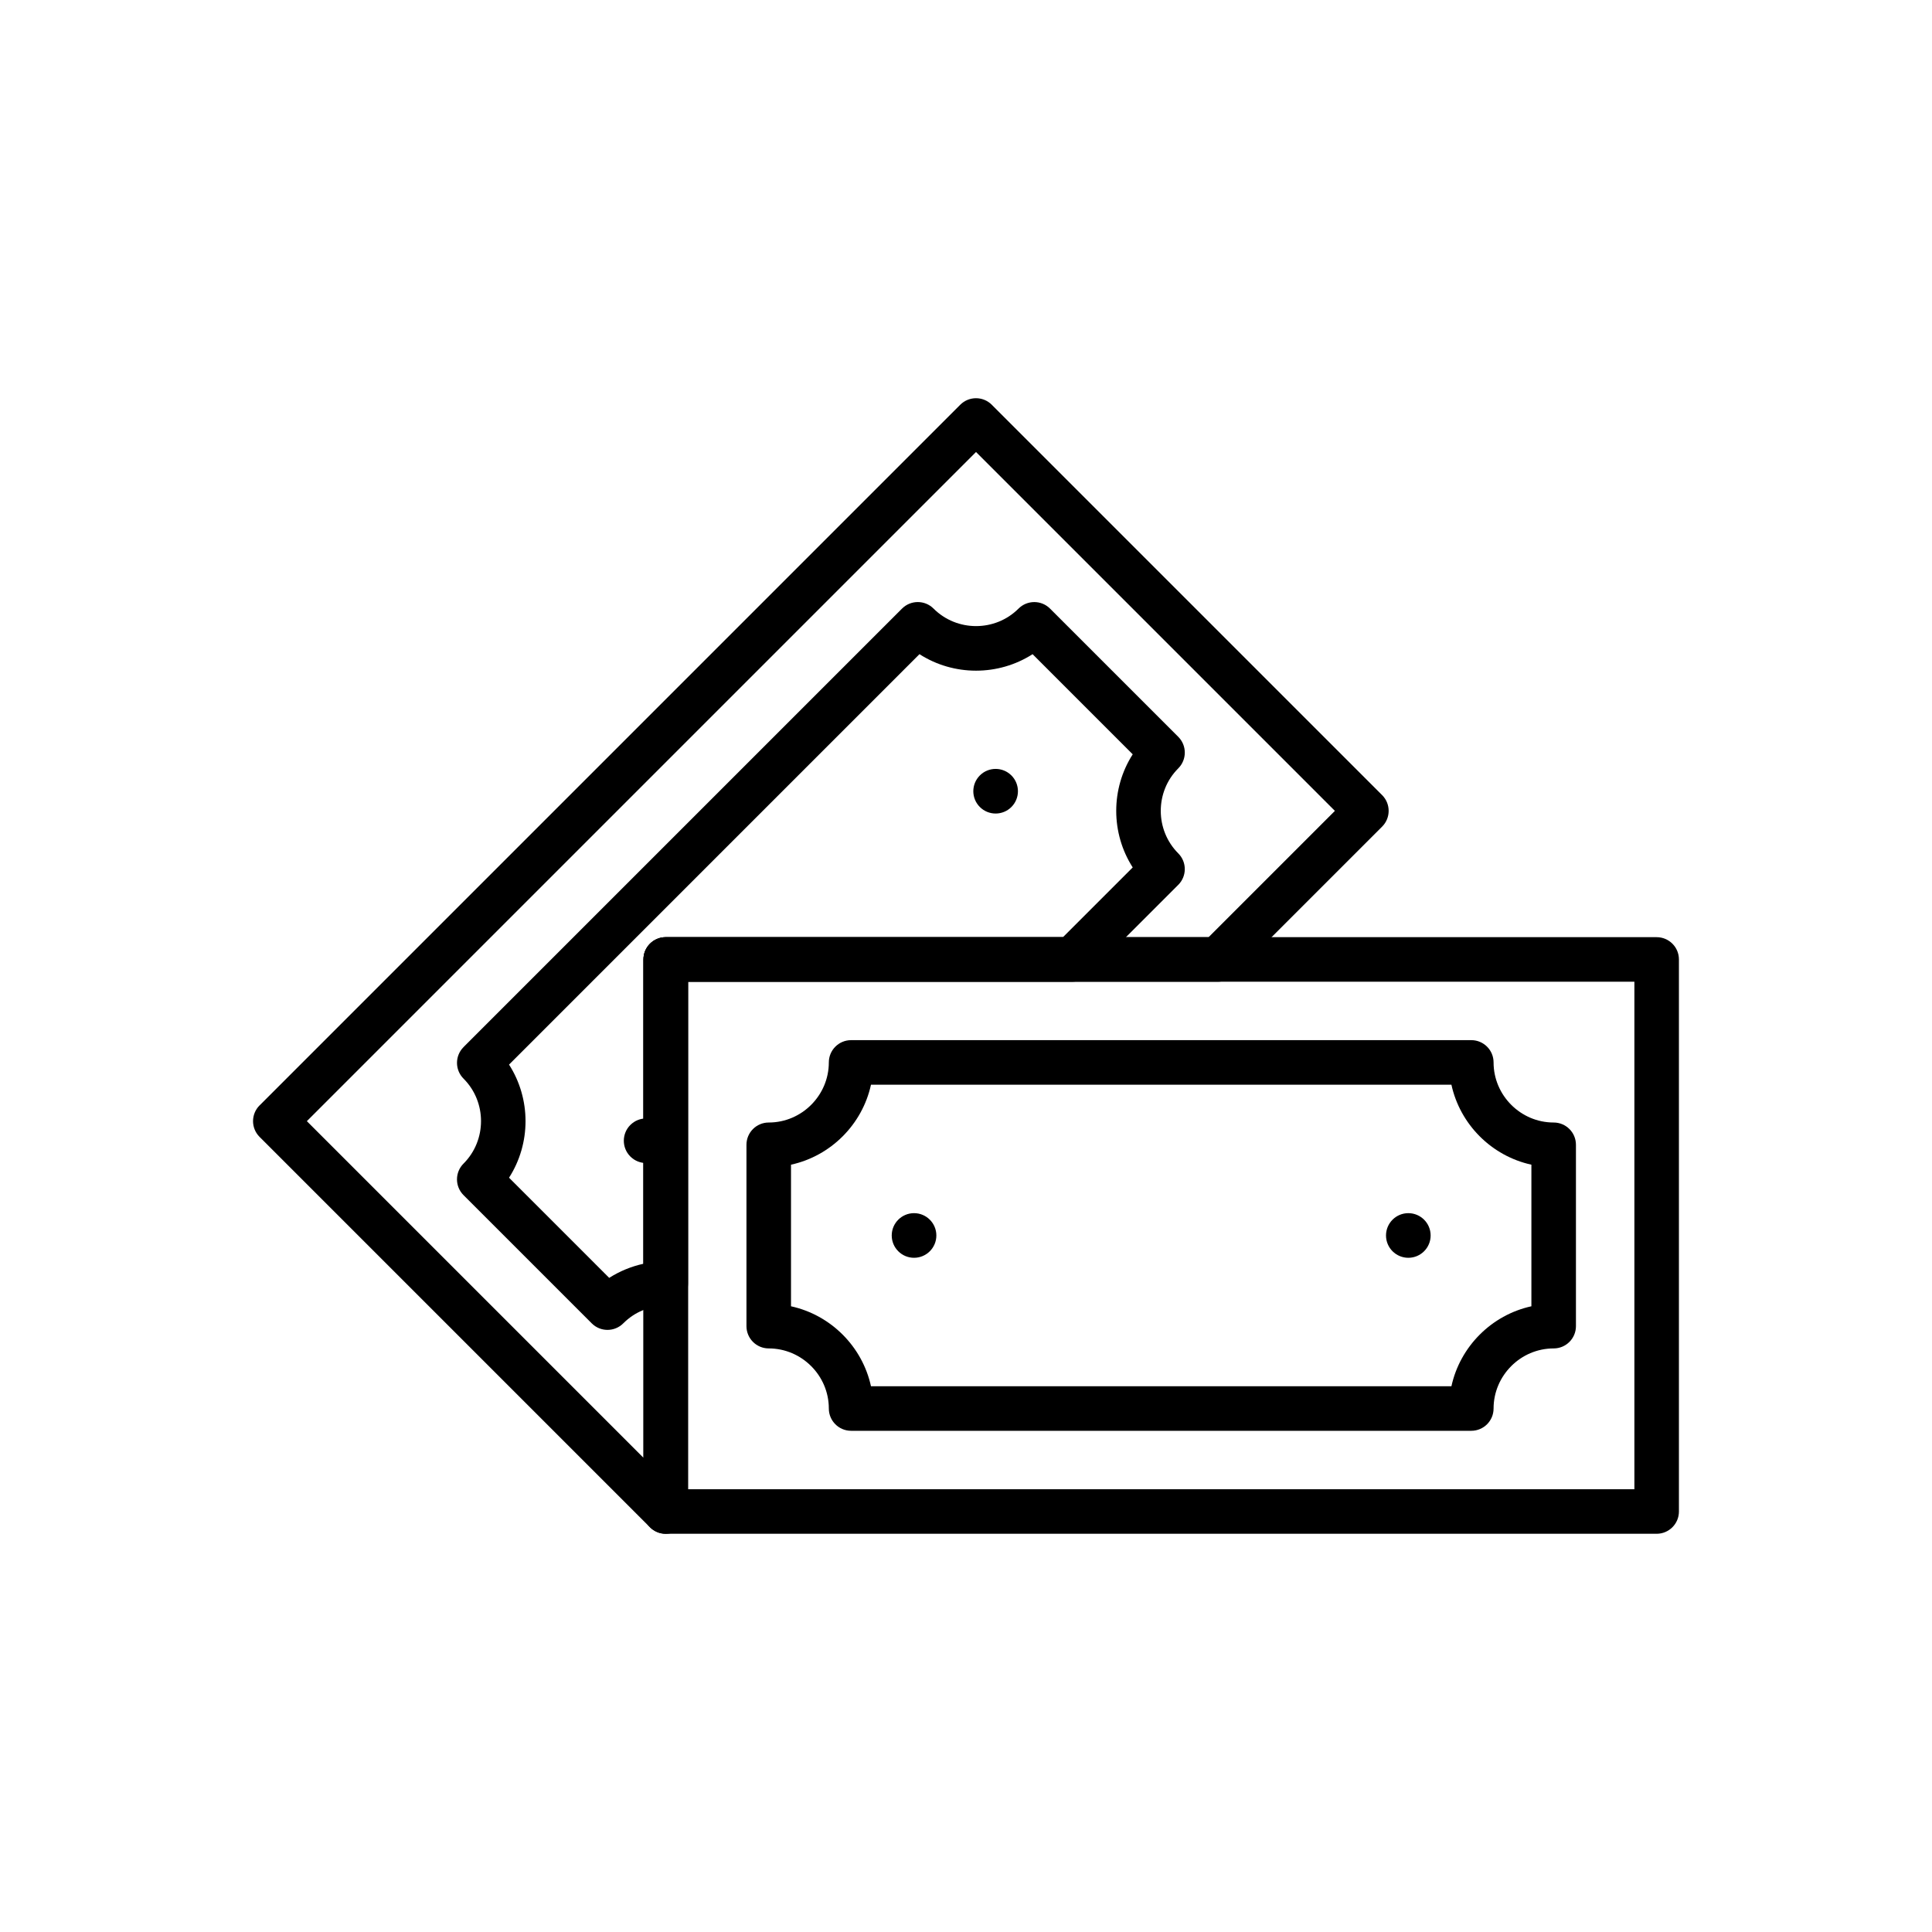
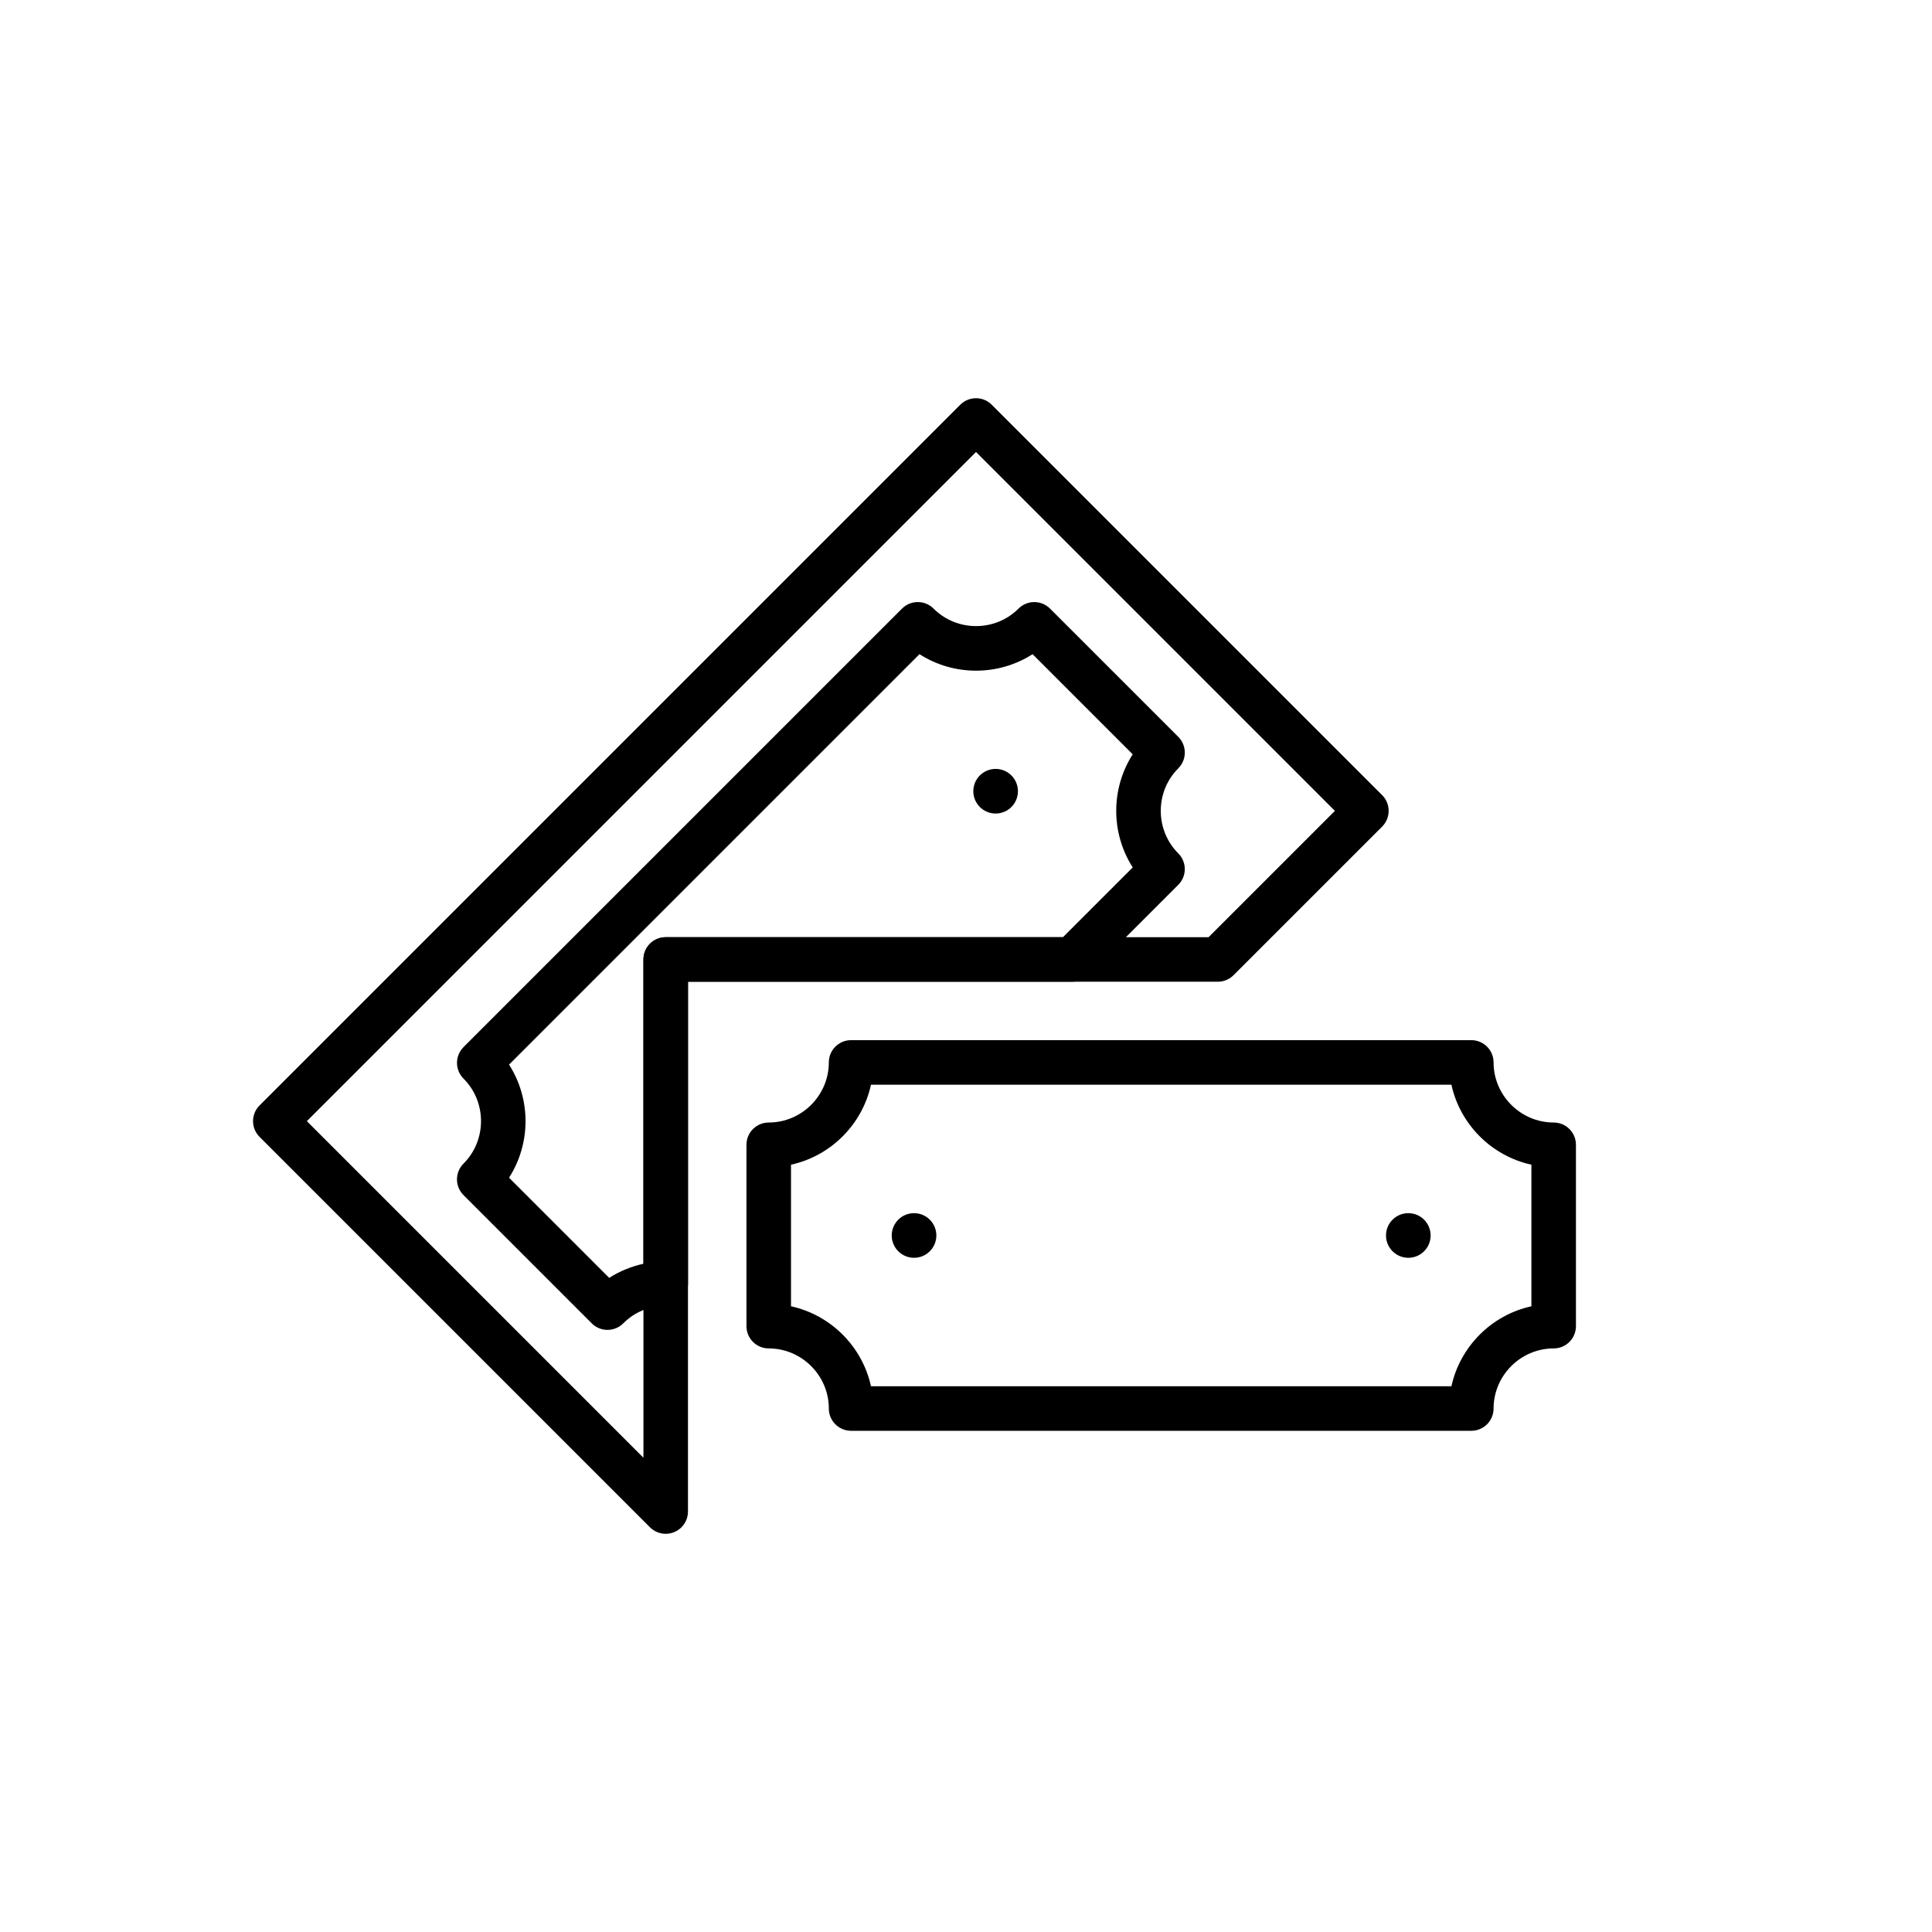
<svg xmlns="http://www.w3.org/2000/svg" fill="#000000" width="800px" height="800px" version="1.1" viewBox="144 144 512 512">
  <g>
-     <path d="m320.43 392.36h262.6c3.262 0 5.902 2.644 5.902 5.902v146.3c0 3.262-2.644 5.902-5.902 5.902h-262.6c-3.262 0-5.902-2.644-5.902-5.902v-146.3c0-3.262 2.644-5.902 5.902-5.902zm256.7 11.809h-250.79v134.5h250.79z" />
    <path d="m369.55 419.65h164.36c3.262 0 5.902 2.644 5.902 5.902 0 4.375 1.793 8.355 4.684 11.242 2.891 2.891 6.871 4.684 11.242 4.684 3.262 0 5.902 2.644 5.902 5.902v48.062c0 3.262-2.644 5.902-5.902 5.902-4.375 0-8.355 1.793-11.242 4.684-2.891 2.891-4.684 6.871-4.684 11.242 0 3.262-2.644 5.902-5.902 5.902h-164.36c-3.262 0-5.902-2.644-5.902-5.902 0-4.375-1.793-8.355-4.684-11.242-2.891-2.891-6.871-4.684-11.242-4.684-3.262 0-5.902-2.644-5.902-5.902v-48.062c0-3.262 2.644-5.902 5.902-5.902 4.375 0 8.355-1.793 11.242-4.684 2.891-2.891 4.684-6.871 4.684-11.242 0-3.262 2.644-5.902 5.902-5.902zm159.09 11.809h-153.82c-1.152 5.273-3.816 9.996-7.508 13.688-3.691 3.691-8.414 6.356-13.688 7.508v37.523c5.273 1.152 9.996 3.816 13.688 7.508 3.691 3.691 6.356 8.414 7.508 13.688h153.82c1.152-5.273 3.816-9.996 7.508-13.688s8.414-6.356 13.688-7.508v-37.523c-5.273-1.152-9.996-3.816-13.688-7.508-3.691-3.691-6.356-8.414-7.508-13.688z" />
    <path d="m386.23 465.5c3.266 0 5.914 2.648 5.914 5.914s-2.648 5.914-5.914 5.914-5.914-2.648-5.914-5.914 2.648-5.914 5.914-5.914z" fill-rule="evenodd" />
    <path d="m517.22 465.5c3.266 0 5.914 2.648 5.914 5.914s-2.648 5.914-5.914 5.914-5.914-2.648-5.914-5.914 2.648-5.914 5.914-5.914z" fill-rule="evenodd" />
    <path d="m212.82 436.92 185.66-185.66c2.305-2.305 6.043-2.305 8.348 0l0.02 0.023 103.43 103.43c2.305 2.305 2.305 6.043 0 8.348l-0.023 0.02-39.359 39.359c-1.152 1.152-2.664 1.73-4.176 1.73h-140.4v140.4c0 3.262-2.644 5.902-5.902 5.902-1.645 0-3.129-0.672-4.199-1.754l-103.43-103.43c-2.305-2.305-2.305-6.043 0-8.348zm189.84-173.14-177.34 177.34 89.199 89.199v-132.05c0-3.262 2.644-5.902 5.902-5.902h143.86l33.477-33.477-95.102-95.102z" />
    <path d="m266.85 421.48 116.2-116.2c2.305-2.305 6.043-2.305 8.348 0l0.016 0.016c3.09 3.082 7.168 4.625 11.246 4.625 4.086 0 8.172-1.547 11.262-4.637 2.305-2.305 6.043-2.305 8.348 0l0.02 0.023 33.965 33.961c2.305 2.305 2.305 6.043 0 8.352l-0.023 0.023c-3.078 3.09-4.617 7.164-4.617 11.242 0 4.086 1.547 8.172 4.637 11.262 2.305 2.305 2.305 6.043 0 8.348l-0.023 0.02-23.922 23.922c-1.152 1.152-2.664 1.73-4.176 1.73h-101.8v80c0 3.262-2.644 5.902-5.902 5.902-2.121 0-4.211 0.398-6.141 1.191-1.84 0.758-3.582 1.906-5.121 3.445-2.305 2.305-6.043 2.305-8.348 0l-0.02-0.023-33.965-33.965c-2.305-2.305-2.305-6.043 0-8.348l0.016-0.016c3.082-3.09 4.625-7.168 4.625-11.246 0-4.086-1.547-8.172-4.637-11.262-2.305-2.305-2.305-6.043 0-8.348l0.023-0.02zm120.82-104.12-108.77 108.77c2.914 4.543 4.371 9.766 4.371 14.988 0 5.219-1.457 10.441-4.371 14.988l26.543 26.543c1.391-0.887 2.856-1.645 4.363-2.266 1.539-0.633 3.113-1.125 4.711-1.473v-80.641c0-3.262 2.644-5.902 5.902-5.902h105.27l18.492-18.492c-2.914-4.543-4.371-9.766-4.371-14.988 0-5.219 1.457-10.441 4.371-14.988l-26.535-26.535c-4.543 2.914-9.77 4.371-14.988 4.371s-10.441-1.457-14.988-4.371z" />
-     <path d="m311.05 442.13c2.309-2.309 6.051-2.309 8.363 0 0.41 0.41 0.75 0.871 1.016 1.355v5.648c-0.266 0.488-0.602 0.945-1.016 1.355-2.309 2.309-6.051 2.309-8.363 0-2.309-2.309-2.309-6.055 0-8.363z" fill-rule="evenodd" />
    <path d="m403.67 349.5c2.309-2.309 6.055-2.309 8.363 0s2.309 6.051 0 8.363c-2.309 2.309-6.055 2.309-8.363 0-2.309-2.309-2.309-6.051 0-8.363z" fill-rule="evenodd" />
  </g>
</svg>